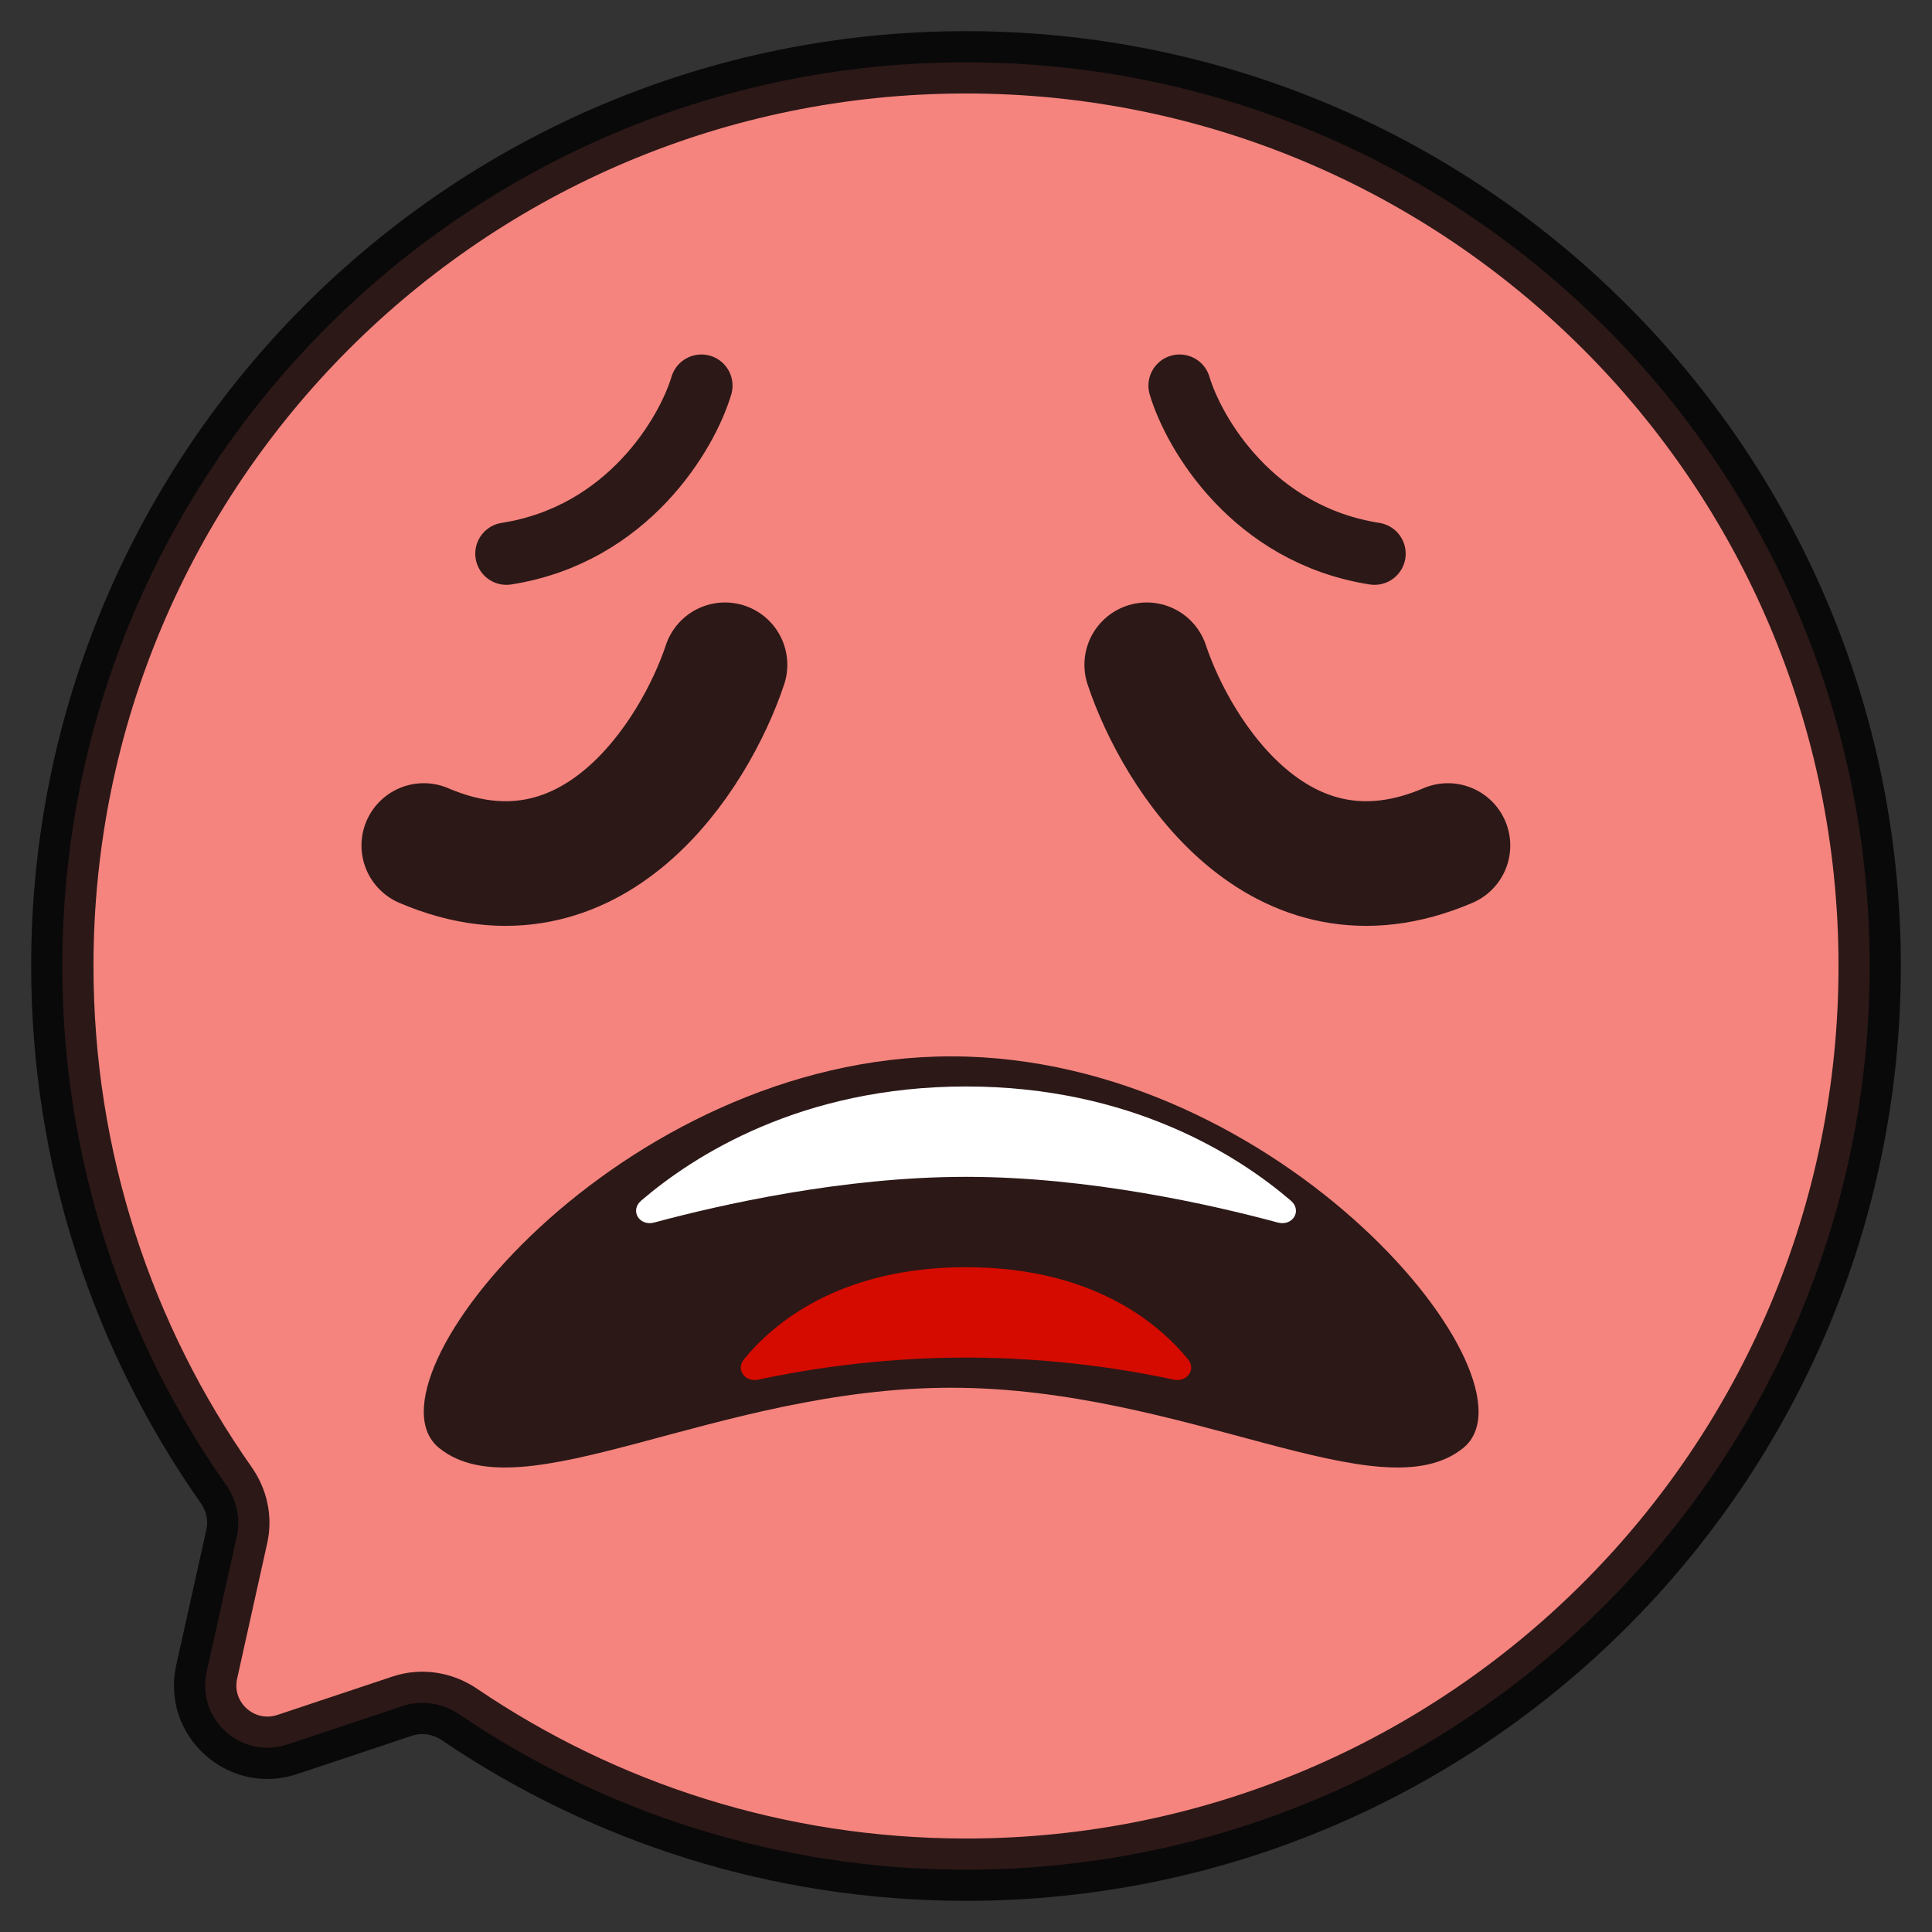
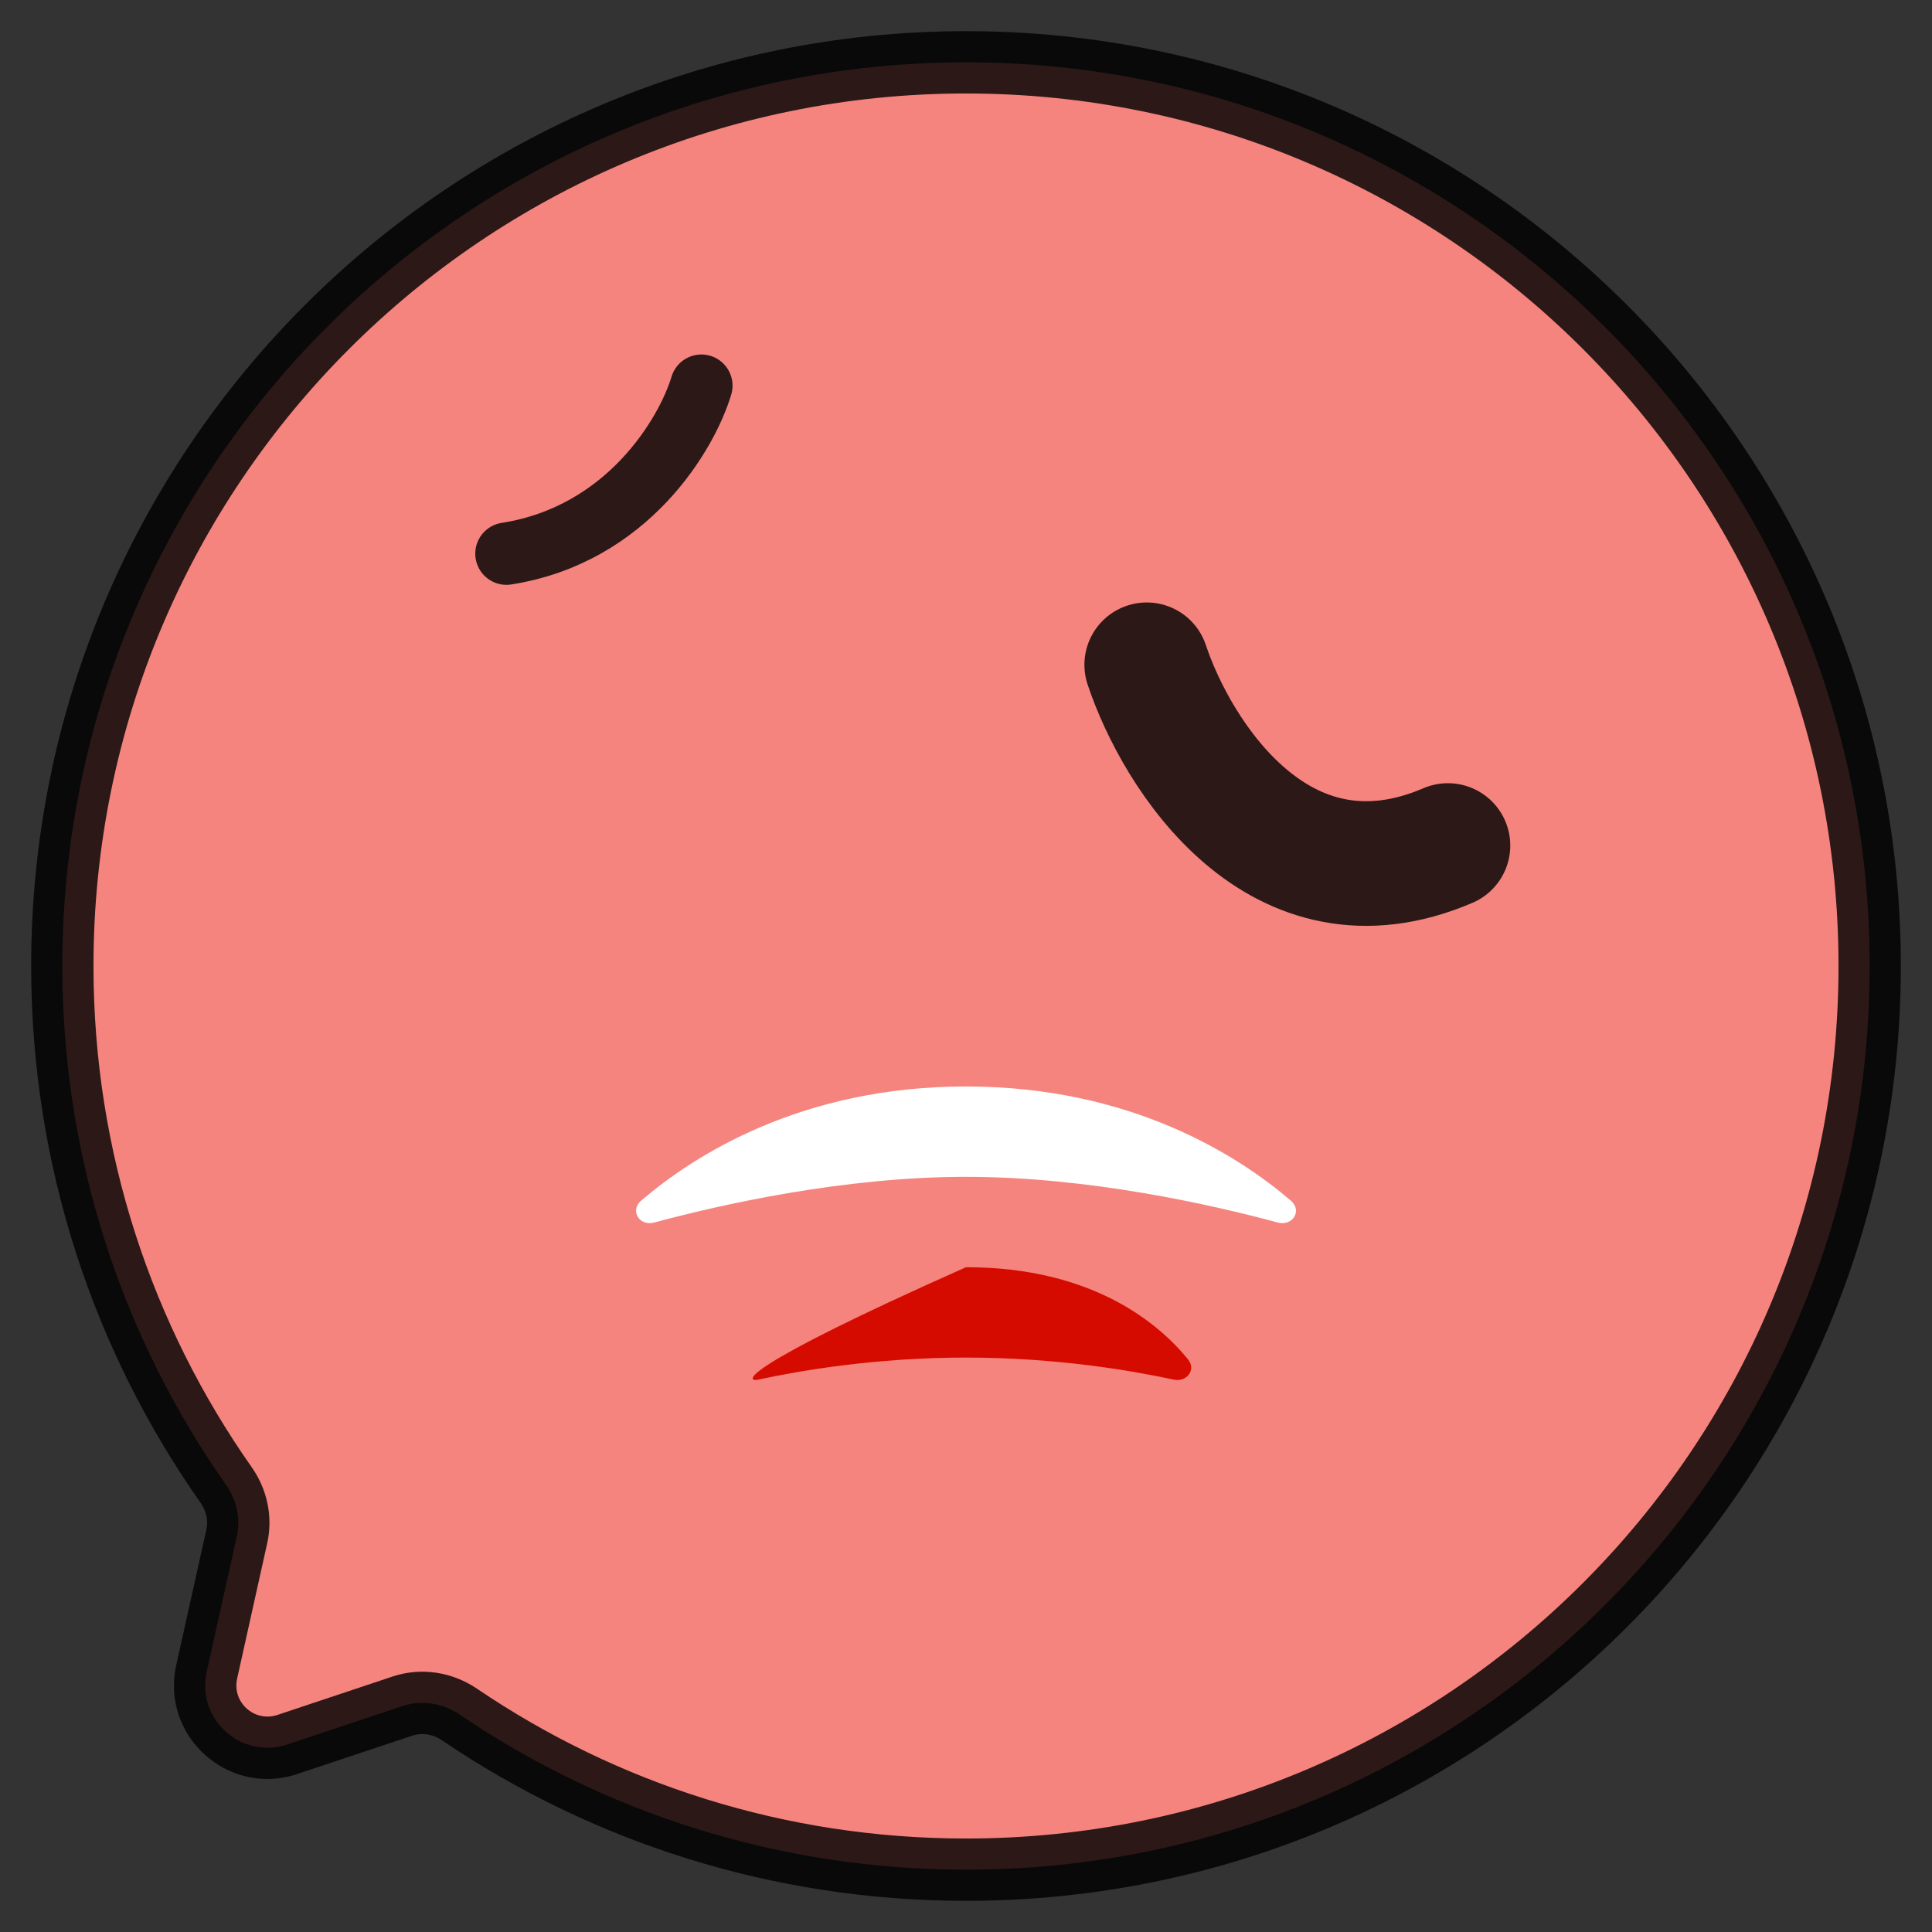
<svg xmlns="http://www.w3.org/2000/svg" width="31" height="31" viewBox="0 0 31 31" fill="none">
  <rect x="0" y="0" width="31" height="31" fill="#333333" stroke="none" />
  <path fill-rule="evenodd" clip-rule="evenodd" d="M15.5 30C23.508 30 30 23.508 30 15.5C30 7.492 23.508 1 15.5 1C7.492 1 1 7.492 1 15.5C1 18.599 1.973 21.472 3.629 23.829C3.797 24.068 3.863 24.365 3.8 24.651L3.316 26.826C3.148 27.585 3.871 28.237 4.609 27.991L6.459 27.375C6.766 27.272 7.103 27.327 7.371 27.509C9.69 29.081 12.488 30 15.5 30Z" fill="#F5847E" />
  <path d="M6.459 27.375L6.617 27.849L6.459 27.375ZM7.371 27.509L7.09 27.923L7.371 27.509ZM4.609 27.991L4.451 27.517L4.609 27.991ZM3.629 23.829L3.22 24.116L3.629 23.829ZM29.5 15.5C29.5 23.232 23.232 29.5 15.5 29.5V30.5C23.784 30.5 30.5 23.784 30.5 15.5H29.5ZM15.5 1.5C23.232 1.5 29.5 7.768 29.5 15.5H30.5C30.5 7.216 23.784 0.5 15.5 0.5V1.5ZM1.5 15.5C1.5 7.768 7.768 1.5 15.5 1.5V0.5C7.216 0.5 0.5 7.216 0.5 15.5H1.5ZM4.038 23.541C2.439 21.266 1.5 18.493 1.5 15.5H0.5C0.5 18.706 1.506 21.678 3.22 24.116L4.038 23.541ZM3.805 26.934L4.288 24.759L3.312 24.542L2.828 26.717L3.805 26.934ZM6.301 26.9L4.451 27.517L4.767 28.466L6.617 27.849L6.301 26.9ZM15.5 29.5C12.591 29.5 9.89 28.613 7.652 27.095L7.09 27.923C9.489 29.549 12.384 30.5 15.5 30.5V29.5ZM6.617 27.849C6.768 27.799 6.943 27.823 7.09 27.923L7.652 27.095C7.263 26.831 6.765 26.746 6.301 26.9L6.617 27.849ZM2.828 26.717C2.575 27.856 3.661 28.834 4.767 28.466L4.451 27.517C4.082 27.64 3.72 27.314 3.805 26.934L2.828 26.717ZM3.22 24.116C3.312 24.247 3.343 24.402 3.312 24.542L4.288 24.759C4.384 24.328 4.282 23.888 4.038 23.541L3.22 24.116Z" fill="black" fill-opacity="0.82" />
-   <path d="M15.262 16.95C9.956 16.95 5.719 22.156 7.045 23.233C8.372 24.311 11.499 22.267 15.262 22.267C19.024 22.267 22.152 24.311 23.479 23.233C24.805 22.156 20.568 16.95 15.262 16.95Z" fill="black" fill-opacity="0.82" />
  <path d="M15.5 17.433C12.849 17.433 11.123 18.549 10.289 19.264C10.101 19.425 10.259 19.68 10.498 19.616C11.559 19.33 13.53 18.883 15.5 18.883C17.471 18.883 19.442 19.33 20.502 19.616C20.742 19.68 20.9 19.425 20.711 19.264C19.877 18.549 18.151 17.433 15.5 17.433Z" fill="white" />
-   <path d="M15.5 20.333C13.465 20.333 12.404 21.239 11.937 21.811C11.802 21.977 11.957 22.182 12.167 22.137C12.827 21.994 14.043 21.783 15.5 21.783C16.957 21.783 18.173 21.994 18.833 22.137C19.043 22.182 19.198 21.977 19.062 21.811C18.596 21.239 17.535 20.333 15.5 20.333Z" fill="#D50B00" />
+   <path d="M15.5 20.333C11.802 21.977 11.957 22.182 12.167 22.137C12.827 21.994 14.043 21.783 15.5 21.783C16.957 21.783 18.173 21.994 18.833 22.137C19.043 22.182 19.198 21.977 19.062 21.811C18.596 21.239 17.535 20.333 15.5 20.333Z" fill="#D50B00" />
  <path d="M11.254 6.188C11.023 6.959 10.074 8.579 8.126 8.884" stroke="black" stroke-opacity="0.82" stroke-linecap="round" />
-   <path d="M18.927 6.188C19.158 6.959 20.107 8.579 22.055 8.884" stroke="black" stroke-opacity="0.82" stroke-linecap="round" />
-   <path d="M11.633 10.667C11.15 12.117 9.506 14.727 6.8 13.567" stroke="black" stroke-opacity="0.82" stroke-width="2" stroke-linecap="round" />
  <path d="M18.4 10.667C18.883 12.117 20.527 14.727 23.233 13.567" stroke="black" stroke-opacity="0.82" stroke-width="2" stroke-linecap="round" />
</svg>